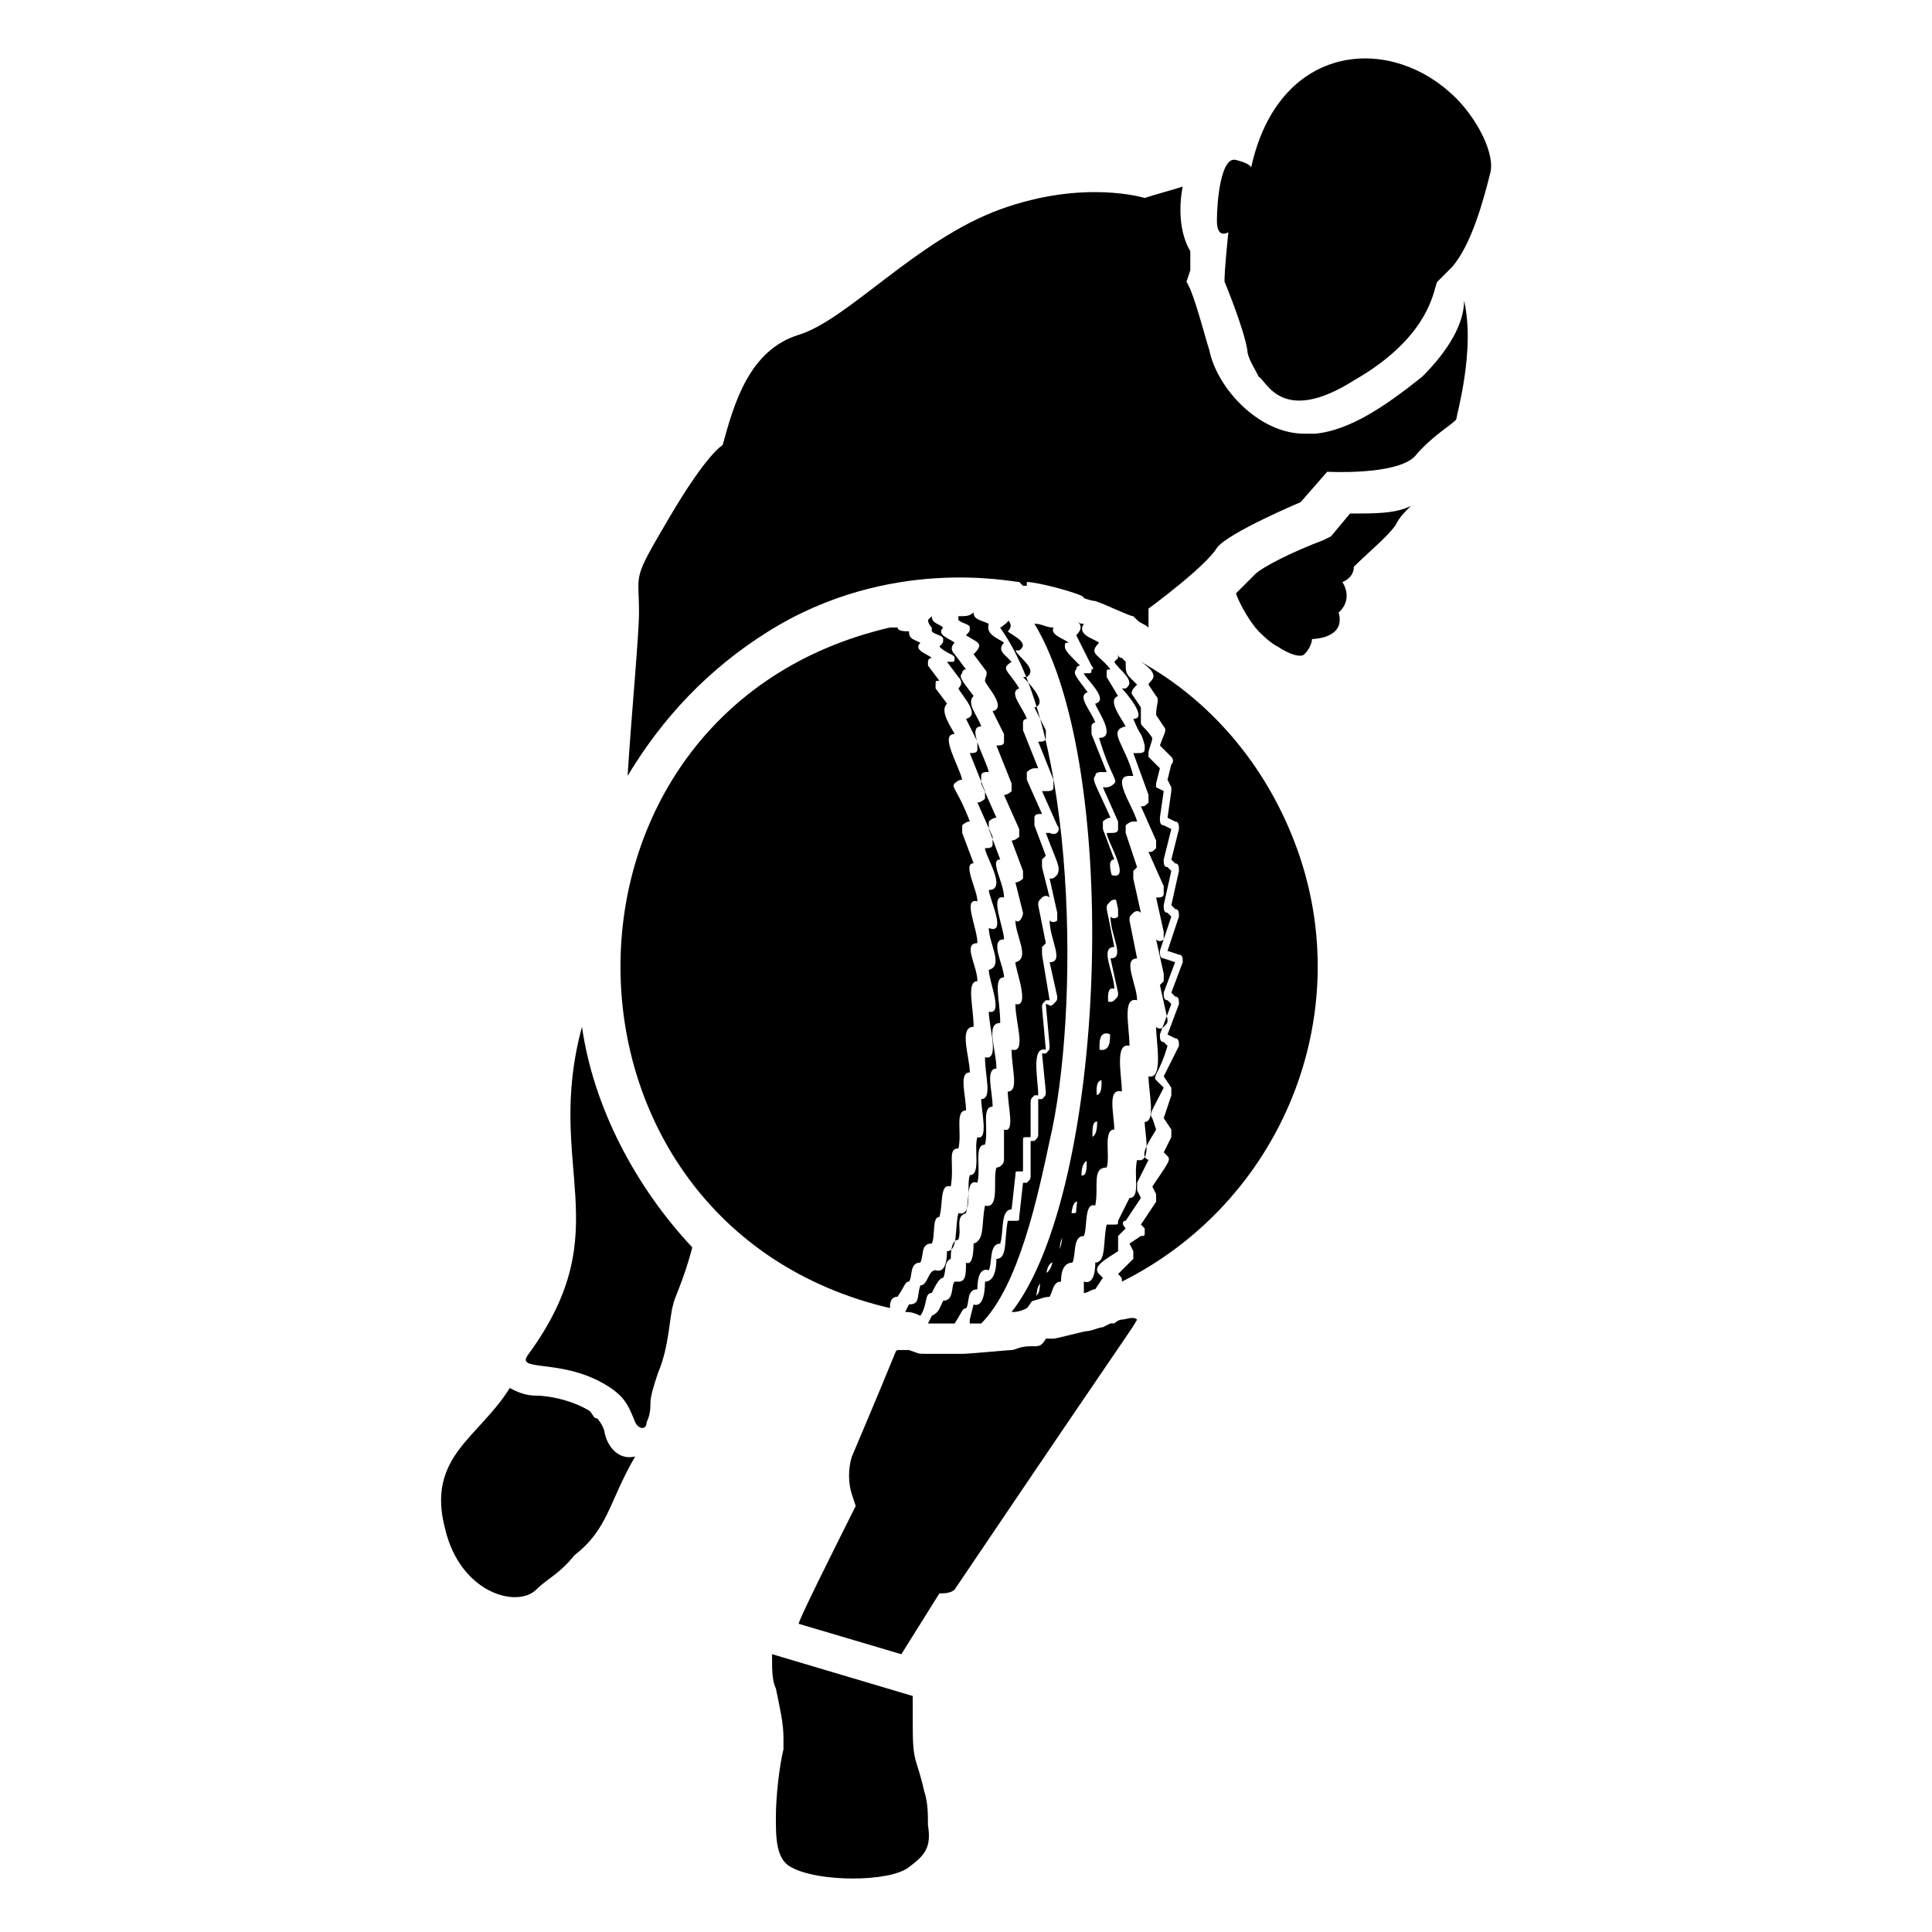
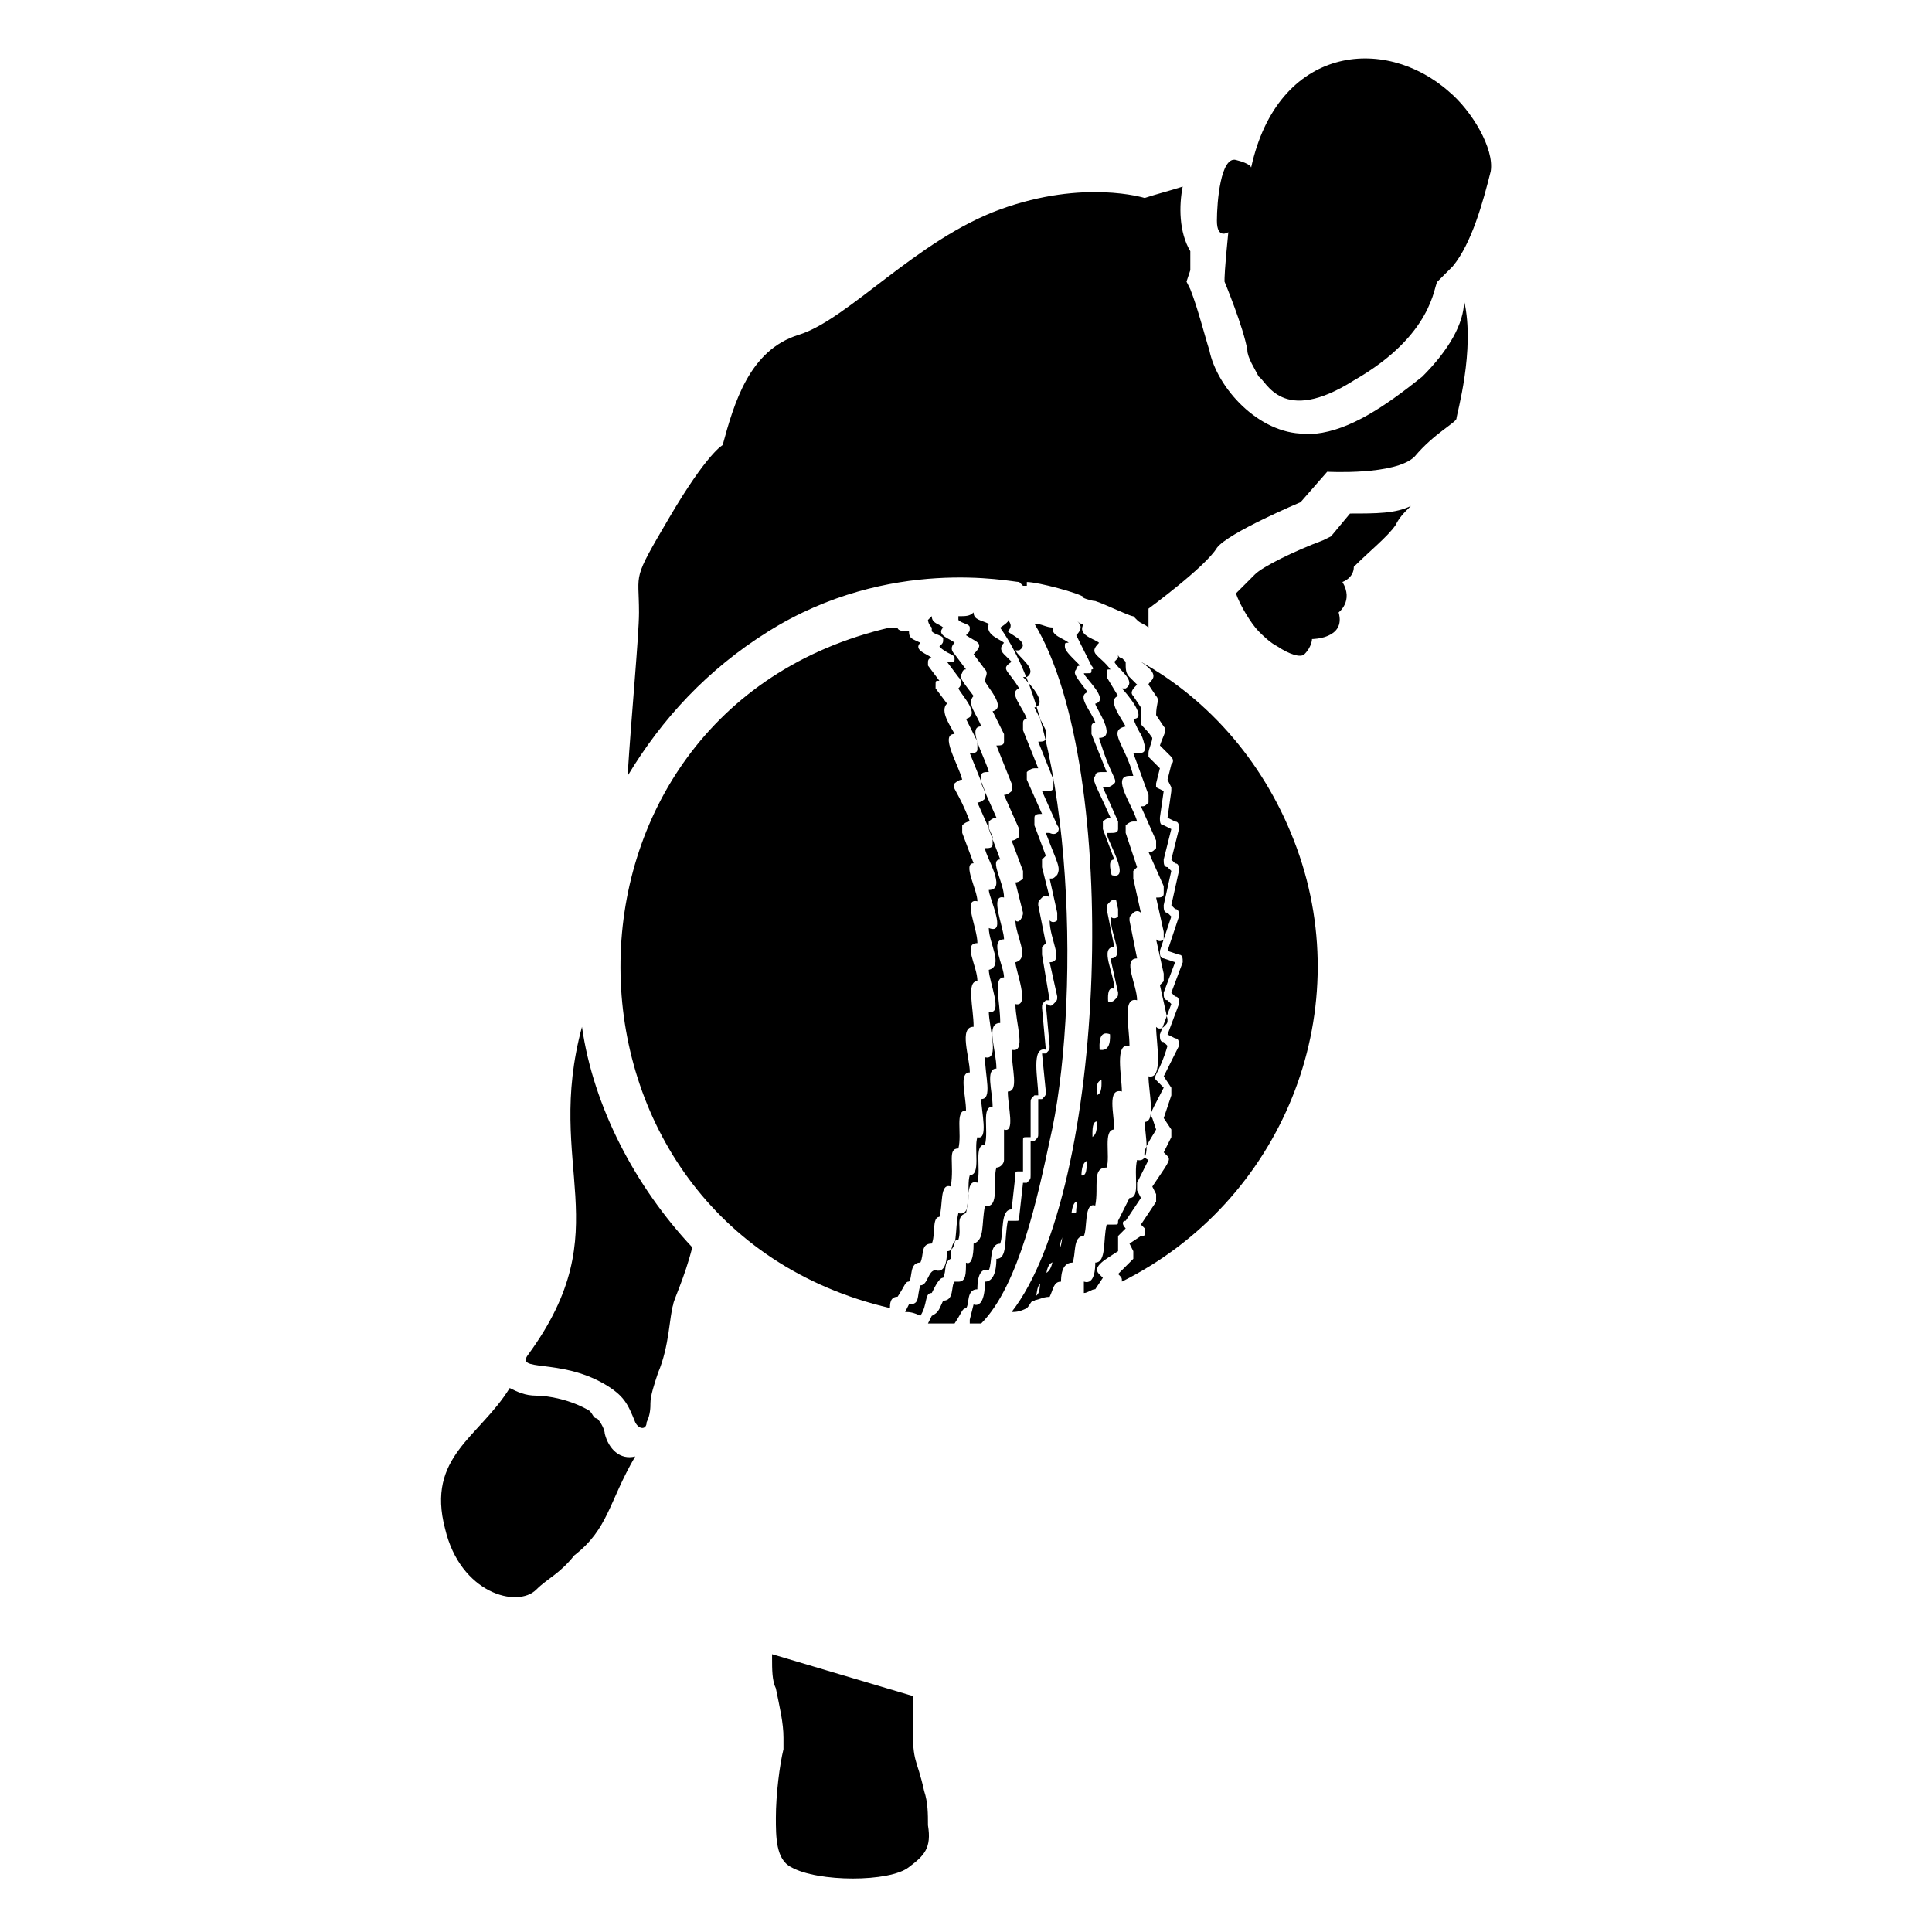
<svg xmlns="http://www.w3.org/2000/svg" fill="#000000" width="800px" height="800px" version="1.1" viewBox="144 144 512 512">
  <g>
    <path d="m501.77 280.09-5.039 6.047-2.016 1.008c-8.062 3.023-16.121 7.055-18.137 9.07-1.008 1.008-3.023 3.023-5.039 5.039 1.008 3.023 4.031 8.062 6.047 10.078 1.008 1.008 3.023 3.023 5.039 4.031 3.023 2.016 6.047 3.023 7.055 2.016 2.016-2.016 2.016-4.031 2.016-4.031s9.07 0 7.055-7.055c0 0 4.031-3.023 1.008-8.062 0 0 3.023-1.008 3.023-4.031 4.031-4.031 9.07-8.062 11.082-11.082 1.008-2.016 2.016-3.023 4.031-5.039-4.035 2.012-9.074 2.012-16.125 2.012z" />
    <path d="m298.23 416.12c-10.078 37.281 10.078 53.402-14.105 86.656-4.031 5.039 8.062 1.008 20.152 8.062 5.039 3.023 6.047 5.039 8.062 10.078 1.008 2.016 3.023 2.016 3.023 0 1.008-2.016 1.008-4.031 1.008-5.039 0-2.016 1.008-5.039 2.016-8.062 3.023-7.055 3.023-15.113 4.031-18.137 0-1.008 3.023-7.055 5.039-15.113-15.121-16.125-26.207-37.285-29.227-58.445z" />
-     <path d="m441.31 493.71c-1.008 0-2.016 1.008-2.016 1.008h-1.008l-2.016 1.008c-1.008 0-3.023 1.008-4.031 1.008-1.008 0-8.062 2.016-9.07 2.016h-1.008-1.008c-1.004 2.016-2.012 2.016-3.019 2.016h-1.008c-3.023 0-4.031 1.008-5.039 1.008-1.008 0-11.082 1.008-13.098 1.008h-1.008-8.062c-3.023 0-2.016 0-5.039-1.008h-2.016-1.008c-1.008 1.008 2.016-5.039-12.09 28.215-1.008 3.023-1.008 7.055 0 10.078l1.008 3.023c-7.055 14.105-15.113 30.23-15.113 31.234l27.207 8.062 10.078-16.121c1.008 0 3.023 0 4.031-1.008 52.395-77.586 45.344-66.504 48.367-71.539-1.016-1.016-3.027-0.008-4.035-0.008z" />
    <path d="m520.91 243.82c-10.078 8.062-19.145 14.105-28.215 15.113h-3.023c-12.09 0-23.176-12.09-25.191-22.168-1.008-3.023-3.023-11.082-5.039-16.121l-1.004-2.012 1.008-3.023v-5.039c-3.023-5.039-3.023-12.09-2.016-17.129-3.023 1.008-7.055 2.016-10.078 3.023 0 0-16.121-5.039-38.289 3.023-22.168 8.062-40.305 29.223-53.402 33.25-13.098 4.031-17.129 18.137-20.152 29.223 0 0-4.031 2.016-14.105 19.145-10.078 17.129-8.062 14.105-8.062 25.191 0 6.047-2.016 27.207-3.023 43.328 9.07-15.113 21.16-28.215 37.281-38.289 32.242-20.152 64.488-13.098 66.504-13.098l1.008 1.008h1.008v-1.008c3.023 0 14.105 3.023 15.113 4.031-1.008 0 2.016 1.008 3.023 1.008 3.023 1.008 9.07 4.031 10.078 4.031l1.008 1.008c1.008 1.008 2.016 1.008 3.023 2.016v-5.039s15.113-11.082 18.137-16.121c3.023-4.031 22.168-12.09 22.168-12.09l7.055-8.062s18.137 1.008 23.176-4.031c5.039-6.047 11.082-9.07 11.082-10.078s5.039-18.137 2.016-31.234c-0.004 6.039-4.035 13.094-11.086 20.145z" />
    <path d="m527.96 168.25c-17.129-15.113-45.344-12.09-52.395 20.152 0 0 0-1.008-4.031-2.016-4.031-1.008-5.039 11.082-5.039 16.121 0 5.039 3.023 3.023 3.023 3.023-1.008 10.078-1.008 12.09-1.008 13.098 0 0 5.039 12.09 6.047 18.137 0 2.016 2.016 5.039 3.023 7.055 2.016 1.008 6.047 13.098 25.191 1.008 21.16-12.09 21.16-25.191 22.168-26.199 1.008-1.008 1.008-1.008 4.031-4.031 5.039-6.047 8.062-17.129 10.078-25.191 1.004-6.043-5.043-16.117-11.09-21.156z" />
    <path d="m304.27 523.94c0-1.008-1.008-3.023-2.016-4.031-1.008 0-1.008-1.008-2.016-2.016-5.039-3.023-11.082-4.031-14.105-4.031-3.023 0-5.039-1.008-7.055-2.016-8.062 13.098-22.168 18.137-17.129 37.281 4.031 17.129 19.145 21.16 24.184 16.121 3.023-3.023 6.047-4.031 10.078-9.07 9.07-7.055 9.07-14.105 16.121-26.199-4.031 1.012-7.055-2.012-8.062-6.039z" />
    <path d="m388.91 618.65c-2.016-9.07-3.023-7.055-3.023-17.129v-8.062l-37.281-11.082v1.008c0 3.023 0 6.047 1.008 8.062 1.008 5.039 2.016 9.07 2.016 13.098v3.023c-1.008 4.031-2.016 12.09-2.016 18.137 0 5.039 0 11.082 4.031 13.098 7.055 4.031 26.199 4.031 31.234 0 4.031-3.023 6.047-5.039 5.039-11.082 0-3.023 0-6.047-1.008-9.07z" />
    <path d="m433.25 320.4s1.008 1.008 0 1.008c0 1.008 0 1.008-1.008 1.008h-1.008c0 1.008 7.055 7.055 3.023 8.062 0 1.008 6.047 9.07 1.008 9.07 3.023 10.078 5.039 11.082 4.031 12.09 0 0-1.008 1.008-2.016 1.008h-1.008l4.031 9.07v2.016c0 1.008-1.008 1.008-2.016 1.008h-1.008c0 2.016 7.055 13.098 1.008 11.082l2.016 9.07v2.016s-1.008 1.008-2.016 0c0 5.039 4.031 11.082 0 11.082l2.016 9.07c0 1.008 0 1.008-1.008 2.016 0 0-1.008 1.008-2.016 0 0 5.039 3.023 14.105-2.016 13.098 0 5.039 2.016 12.09-1.008 12.09 0 3.023 2.016 12.09-2.016 11.082-1.008 4.031 1.008 11.082-2.016 10.078l-1.008 9.07c0 1.008 0 1.008-1.008 1.008h-2.016c-1.008 4.031 0 11.082-3.023 10.078 0 1.008 0 6.047-3.023 6.047-1.008 3.023 0 5.039-2.016 6.047h-1.008v1.008c2.016 0 3.023-1.008 5.039-1.008 1.008-2.016 1.008-4.031 3.023-4.031 0-1.008 0-5.039 3.023-5.039 1.008-2.016 0-7.055 3.023-7.055 1.008-2.016 0-9.07 3.023-8.062 1.008-5.039-1.008-10.078 3.023-10.078 1.008-3.023-1.008-10.078 2.016-10.078 0-4.031-2.016-11.082 2.016-10.078 0-4.031-2.016-13.098 2.016-12.09 0-5.039-2.016-13.098 2.016-12.09 0-4.031-4.031-11.082 0-11.082l-2.016-10.078c0-1.008 0-1.008 1.008-2.016 0 0 1.008-1.008 2.016 0l-2.016-9.07v-2.016l1.008-1.008-3.023-9.07v-2.016s1.008-1.008 2.016-1.008h1.008c-1.008-4.031-7.055-12.09-2.016-12.09h1.008c-2.016-8.062-7.055-12.09-2.016-13.098-1.008-2.016-5.039-7.055-2.016-8.062l-3.023-5.039v-1.008c0-1.008 0-1.008 1.008-1.008-3.023-4.031-6.047-4.031-3.023-7.055-1.008-1.008-6.047-2.016-4.031-5.039-1.008 0-1.008 0-2.016-1.008 1.008 1.008 2.016 2.016 0 4.031z" />
    <path d="m411.08 308.3c1.008 1.008 1.008 2.016 0 3.023 1.008 1.008 6.047 3.023 3.023 5.039h-1.008c1.008 2.016 6.047 5.039 3.023 7.055h-1.008c1.008 1.008 7.055 7.055 3.023 8.062l3.023 6.047v2.016c0 1.008-1.008 1.008-2.016 1.008l4.031 10.078v2.016c0 1.008-1.008 1.008-2.016 1.008h-1.008l4.031 9.07c1.008 1.008 0 3.023-2.016 2.016h-1.008c3.023 8.062 4.031 9.07 3.023 11.082-1.008 1.008-1.008 1.008-2.016 1.008l2.016 9.07v2.016s-1.008 1.008-2.016 0c0 5.039 4.031 11.082 0 11.082l2.016 9.07c0 1.008 0 1.008-1.008 2.016-1.008 1.008-1.008 0-2.016 0l1.008 11.082c0 1.008 0 1.008-1.008 2.016h-1.008l1.008 10.078c0 1.008 0 1.008-1.008 2.016h-1.008v9.07c0 1.008 0 1.008-1.008 2.016h-1.008v9.07c0 1.008 0 1.008-1.008 2.016h-1.008l-1.008 9.07c0 1.008 0 1.008-1.008 1.008h-2.016c-1.008 5.039 0 10.078-3.023 10.078 0 1.008 0 6.047-3.023 6.047 0 1.008 0 7.055-3.023 6.047l-1.008 4.031v1.008h3.023c10.078-10.078 15.113-34.258 18.137-48.367 8.062-34.258 7.055-107.82-13.098-136.03 3.023-2.039 2.016-2.039 2.016-2.039z" />
    <path d="m389.92 308.3h-2.016 2.016s0 1.008 1.008 2.016v1.008c1.008 1.008 3.023 1.008 3.023 2.016s0 1.008-1.008 2.016c2.016 2.016 4.031 2.016 4.031 3.023 0 1.008 0 1.008-1.008 1.008h-1.008l3.023 4.031c1.008 1.008 1.008 2.016 0 3.023 1.008 2.016 6.047 7.055 2.016 8.062l3.023 6.047v2.016c0 1.008-1.008 1.008-2.016 1.008l4.031 10.078v2.016s-1.008 1.008-2.016 1.008l4.031 9.07v2.016c0 1.008-1.008 1.008-2.016 1.008 0 2.016 6.047 11.082 1.008 11.082 0 2.016 5.039 12.09 0 10.078 0 4.031 4.031 10.078 0 11.082 0 3.023 4.031 12.09 0 11.082 0 4.031 3.023 13.098-1.008 12.09 0 5.039 2.016 11.082-1.008 11.082 0 3.023 2.016 11.082-1.008 10.078-1.008 3.023 1.008 10.078-2.016 10.078-1.008 3.023 1.008 11.082-3.023 10.078-1.008 4.031 0 10.078-3.023 10.078 0 1.008 0 6.047-3.023 5.039-2.016-0.012-2.016 4.016-4.031 4.016-1.008 3.023 0 5.039-3.023 5.039l-1.008 2.016c1.008 0 2.016 0 4.031 1.008 2.016-3.023 1.008-6.047 3.023-6.047 1.008-2.016 2.016-4.031 3.023-4.031 1.008-2.016 0-4.031 2.016-5.039 0-1.008 0-5.039 2.016-5.039 1.008-3.023-1.008-6.047 2.016-7.055 1.008-4.031 0-9.07 3.023-8.062 1.008-4.031-1.008-10.078 2.016-10.078 1.008-4.031-1.008-10.078 2.016-10.078 0-4.031-2.016-10.078 1.008-10.078 0-5.039-3.023-12.09 1.008-12.09 0-6.047-2.016-12.09 1.008-12.09 0-3.023-4.031-10.078 0-10.078 0-3.023-4.031-12.09 0-11.082 0-4.031-4.031-10.078-1.008-10.078l-3.023-8.062v-2.016s1.008-1.008 2.016-1.008l-4.031-9.07v-2.016c0-1.008 1.008-1.008 2.016-1.008-1.008-4.031-6.047-12.09-2.016-12.09-1.008-3.023-4.031-6.047-2.016-8.062-3.023-4.031-4.031-5.039-3.023-6.047 0 0 0-1.008 1.008-1.008l-3.023-4.031c-1.008-1.008-1.008-2.016 0-3.023-1.008-1.008-5.039-2.016-3.023-4.031-1.008-1.008-3.023-1.008-3.023-3.023z" />
    <path d="m412.09 491.69c1.008 0 2.016 0 4.031-1.008 1.008-1.008 1.008-2.016 2.016-2.016 1.008-1.008 0-5.039 3.023-5.039 0-1.008 0-6.047 3.023-5.039 1.008-2.016 0-8.062 3.023-7.055 1.008-3.023 0-10.078 3.023-9.07 1.008-5.039-1.008-11.082 3.023-11.082 1.008-4.031-1.008-11.082 2.016-10.078 0-5.039-2.016-11.082 1.008-11.082 0-4.031-3.023-14.105 2.016-12.09 0-6.047-2.016-13.098 1.008-12.09 0-4.031-4.031-11.082 0-11.082l-2.016-10.078c0-1.008 0-1.008 1.008-2.016 0 0 1.008-1.008 2.016 0 0-3.023-4.031-11.082-1.008-11.082l-3.023-8.062v-2.016s1.008-1.008 2.016-1.008c-4.031-9.07-5.039-10.078-4.031-11.082 0-1.008 1.008-1.008 2.016-1.008h1.008l-4.031-10.078v-2.016c0-1.008 1.008-1.008 1.008-1.008-1.008-3.023-5.039-7.055-2.016-8.062-3.023-4.031-4.031-5.039-3.023-6.047 0 0 0-1.008 1.008-1.008-3.023-3.023-4.031-4.031-4.031-5.039 0-1.008 0-1.008 1.008-1.008-1.008-1.008-5.039-2.016-4.031-4.031-2.016 0-3.023-1.008-5.039-1.008 23.176 38.297 19.145 150.14-6.047 182.39z" />
    <path d="m446.35 319.39c6.047 4.031 2.016 5.039 2.016 6.047l2.016 3.023c1.008 1.008 0 2.016 0 5.039l2.016 3.023c1.008 1.008 0 2.016-1.008 5.039l3.023 3.023s1.008 1.008 0 2.016l-1.008 4.031 1.008 2.016v1.008l-1.008 7.055 2.016 1.008c1.008 0 1.008 1.008 1.008 2.016l-2.016 8.062 1.008 1.008c1.008 0 1.008 1.008 1.008 2.016l-2.016 9.07 1.008 1.008c1.008 0 1.008 1.008 1.008 2.016l-3.023 9.07 3.023 1.008c1.008 0 1.008 1.008 1.008 2.016l-3.023 8.062 1.008 1.008c1.008 0 1.008 1.008 1.008 2.016l-3.023 8.062 2.016 1.008c1.008 0 1.008 1.008 1.008 2.016l-4.031 8.062 2.016 3.023v2.016l-2.016 6.023 2.016 3.023v2.016l-2.016 4.031 1.008 1.008c1.008 1.008 0 2.016-4.031 8.062l1.008 2.012v2.016l-4.031 6.047 1.008 1.008v1.008c0 1.008 0 1.008-1.008 1.008l-3.023 2.016 1.008 2.016v2.016l-4.027 4.027c1.008 1.008 1.008 1.008 1.008 2.016 42.32-21.16 62.473-70.535 46.352-114.87-8.062-22.172-23.18-39.301-41.316-49.375z" />
    <path d="m439.3 319.39c1.008 2.016 6.047 5.039 3.023 7.055h-1.008c1.008 1.008 7.055 8.062 3.023 8.062 2.016 5.039 2.016 3.023 3.023 7.055v1.008c0 1.008-1.008 1.008-2.016 1.008h-1.008l4.031 11.082v2.016c-1.008 1.008-1.008 1.008-2.016 1.008l4.031 9.07v2.016c-1.012 1-1.012 1-2.019 1l4.031 9.07v2.016c0 1.008-1.008 1.008-2.016 1.008l2.016 9.07v2.016s-1.008 1.008-2.016 0l2.016 9.07v2.016l-1.008 1.008 2.016 9.07c0 1.008 0 1.008-1.008 2.016 0 0-1.008 1.008-2.016 0 0 4.031 2.016 14.105-2.016 13.098 0 4.031 2.016 12.09-1.008 12.09 0 3.023 2.016 11.082-2.016 10.078-1.008 4.031 1.008 10.078-2.016 10.078l-3.019 6.035c0 1.008 0 1.008-1.008 1.008h-2.016c-1.008 4.031 0 10.078-3.023 10.078 0 1.008 0 6.047-3.023 5.039v3.023c1.008 0 2.016-1.008 3.023-1.008l2.016-3.023-1.008-1.008c-2.016-2.016 2.016-4.031 5.039-6.047v-2.016-2.016l2.016-2.016c-1.008-1.008-1.008-2.016 0-2.016l4.031-6.047-1.008-2.016v-2.016l3.023-6.047c-3.023-1.008 1.008-6.047 2.016-8.062l-1.012-3.016c-1.008-1.008 0-2.016 3.023-8.062l-2.016-2.016c-1.008-1.008 1.008-2.016 3.023-9.07l-1.008-1.004c-1.008 0-1.008-1.008-1.008-2.016l3.023-8.062-1.008-1.008c-1.008 0-1.008-1.008-1.008-2.016l3.023-8.062-3.023-1.008c-1.008 0-1.008-1.008-1.008-2.016l3.023-9.07-1.008-1.008c-1.008 0-1.008-1.008-1.008-2.016l2.016-9.07-1.008-1.008c-1.008 0-1.008-1.008-1.008-2.016l2.016-8.062-2.016-1.008c-1.008 0-1.008-1.008-1.008-2.016l1.008-7.055-2.016-0.996v-1.008l1.008-4.031-3.023-3.023v-1.008c0-1.008 1.008-3.023 1.008-4.031-2.016-3.023-3.023-3.023-3.023-4.031v-4.031l-2.016-3.023c-1.008-1.008 0-2.016 1.008-3.023l-2.016-2.016c-1.008-1.008-1.008-2.016-1.008-4.031l-1.008-1.008s-1.008 0-1.008-1.008v1.008c0.004 0.008 0.004 0.008-1.004 1.016z" />
    <path d="m397.98 307.3v1.008c1.008 1.008 3.023 1.008 3.023 2.016 0 1.008 0 1.008-1.008 2.016 3.023 2.016 5.039 2.016 2.016 5.039l3.023 4.031c1.008 1.008 0 2.016 0 3.023 0 1.008 6.047 7.055 2.016 8.062l3.023 6.047v2.016c0 1.008-1.008 1.008-2.016 1.008l4.031 10.078v2.016s-1.008 1.008-2.016 1.008l4.031 9.07v2.016s-1.008 1.008-2.016 1.008l3.023 8.062v2.016s-1.008 1.008-2.016 1.008l2.016 8.062c0 1.008-1.008 3.023-2.016 2.016 0 4.031 4.031 10.078 0 11.082 0 2.016 4.031 12.09 0 11.082 0 5.039 3.023 13.098-1.008 12.09 0 5.039 2.016 11.082-1.008 11.082 0 4.031 2.016 11.082-1.008 10.078v8.062c0 1.008-1.008 2.016-2.016 2.016-1.008 3.023 1.008 11.082-3.023 10.078-1.008 5.039 0 9.07-3.023 10.078 0 1.008 0 6.047-2.016 5.039 0 3.023 0 5.039-2.016 5.039h-1.008c-1.008 1.008 0 5.039-3.023 5.039-1.008 2.016-1.008 3.023-3.023 4.031l-1.008 2.016h6.047 1.008c2.016-3.023 2.016-4.031 3.023-4.031 1.008-1.008 0-5.039 3.023-5.039 0-1.008 0-6.047 3.023-5.039 1.008-2.016 0-7.055 3.023-7.055 1.008-3.023 0-9.07 3.023-9.07l1.008-9.07c0-1.008 0-1.008 1.008-1.008h1.008v-8.062c0-1.008 0-1.008 1.008-1.008h1.008v-9.07c0-1.008 0-1.008 1.008-2.016h1.008c0-4.031-2.016-13.098 2.016-12.09l-1.008-11.082c0-1.008 0-1.008 1.008-2.016h1.008l-2.019-12.102v-2.016l1.008-1.008-2.016-10.078c0-1.008 0-1.008 1.008-2.016 0 0 1.008-1.008 2.016 0l-2.016-8.059v-2.016l1.008-1.008-3.023-8.062v-2.016c0-1.008 1.008-1.008 2.016-1.008l-4.031-9.07v-2.016s1.008-1.008 2.016-1.008h1.008l-4.031-10.078v-2.016c0-1.008 1.008-1.008 1.008-1.008-1.008-3.023-5.039-7.055-2.016-8.062-3.023-5.039-5.039-5.039-2.016-7.055l-2.016-2.004c-1.008-1.008-1.008-2.016 0-3.023-1.008-1.008-5.039-2.016-4.031-5.039-2.016-1.008-4.031-1.008-4.031-3.023-1.004 1.008-2.012 1.008-4.027 1.008z" />
    <path d="m381.86 487.66c2.016-3.023 2.016-4.031 3.023-4.031 1.008-1.008 0-5.039 3.023-5.039 1.008-2.016 0-5.039 3.023-5.039 1.008-2.016 0-7.055 2.016-7.055 1.008-3.023 0-9.07 3.023-8.062 1.008-6.047-1.008-10.078 2.016-10.078 1.008-4.031-1.008-10.078 2.016-10.078 0-4.031-2.016-10.078 1.008-10.078 0-4.031-3.023-12.09 1.008-12.09 0-5.039-2.016-12.09 1.008-12.09 0-4.031-4.031-10.078 0-10.078 0-4.031-4.031-12.09 0-11.082 0-3.023-4.031-10.078-1.008-10.078l-3.023-8.062v-2.016s1.008-1.008 2.016-1.008c-3.023-8.062-5.039-9.07-4.031-10.078 0 0 1.008-1.008 2.016-1.008-1.008-4.031-6.047-12.09-2.016-12.09-1.008-2.016-4.031-6.047-2.016-8.062l-3.023-4.031v-1.008c0-1.008 0-1.008 1.008-1.008l-3.023-4.031v-1.008s0-1.008 1.008-1.008c-1.008-1.008-5.039-2.016-3.023-4.031-2.016-1.008-3.023-1.008-3.023-3.023-1.008 0-3.023 0-3.023-1.008h-2.016c-95.723 22.168-94.715 158.2 0 180.36 0-0.988 0-3.004 2.016-3.004z" />
  </g>
</svg>